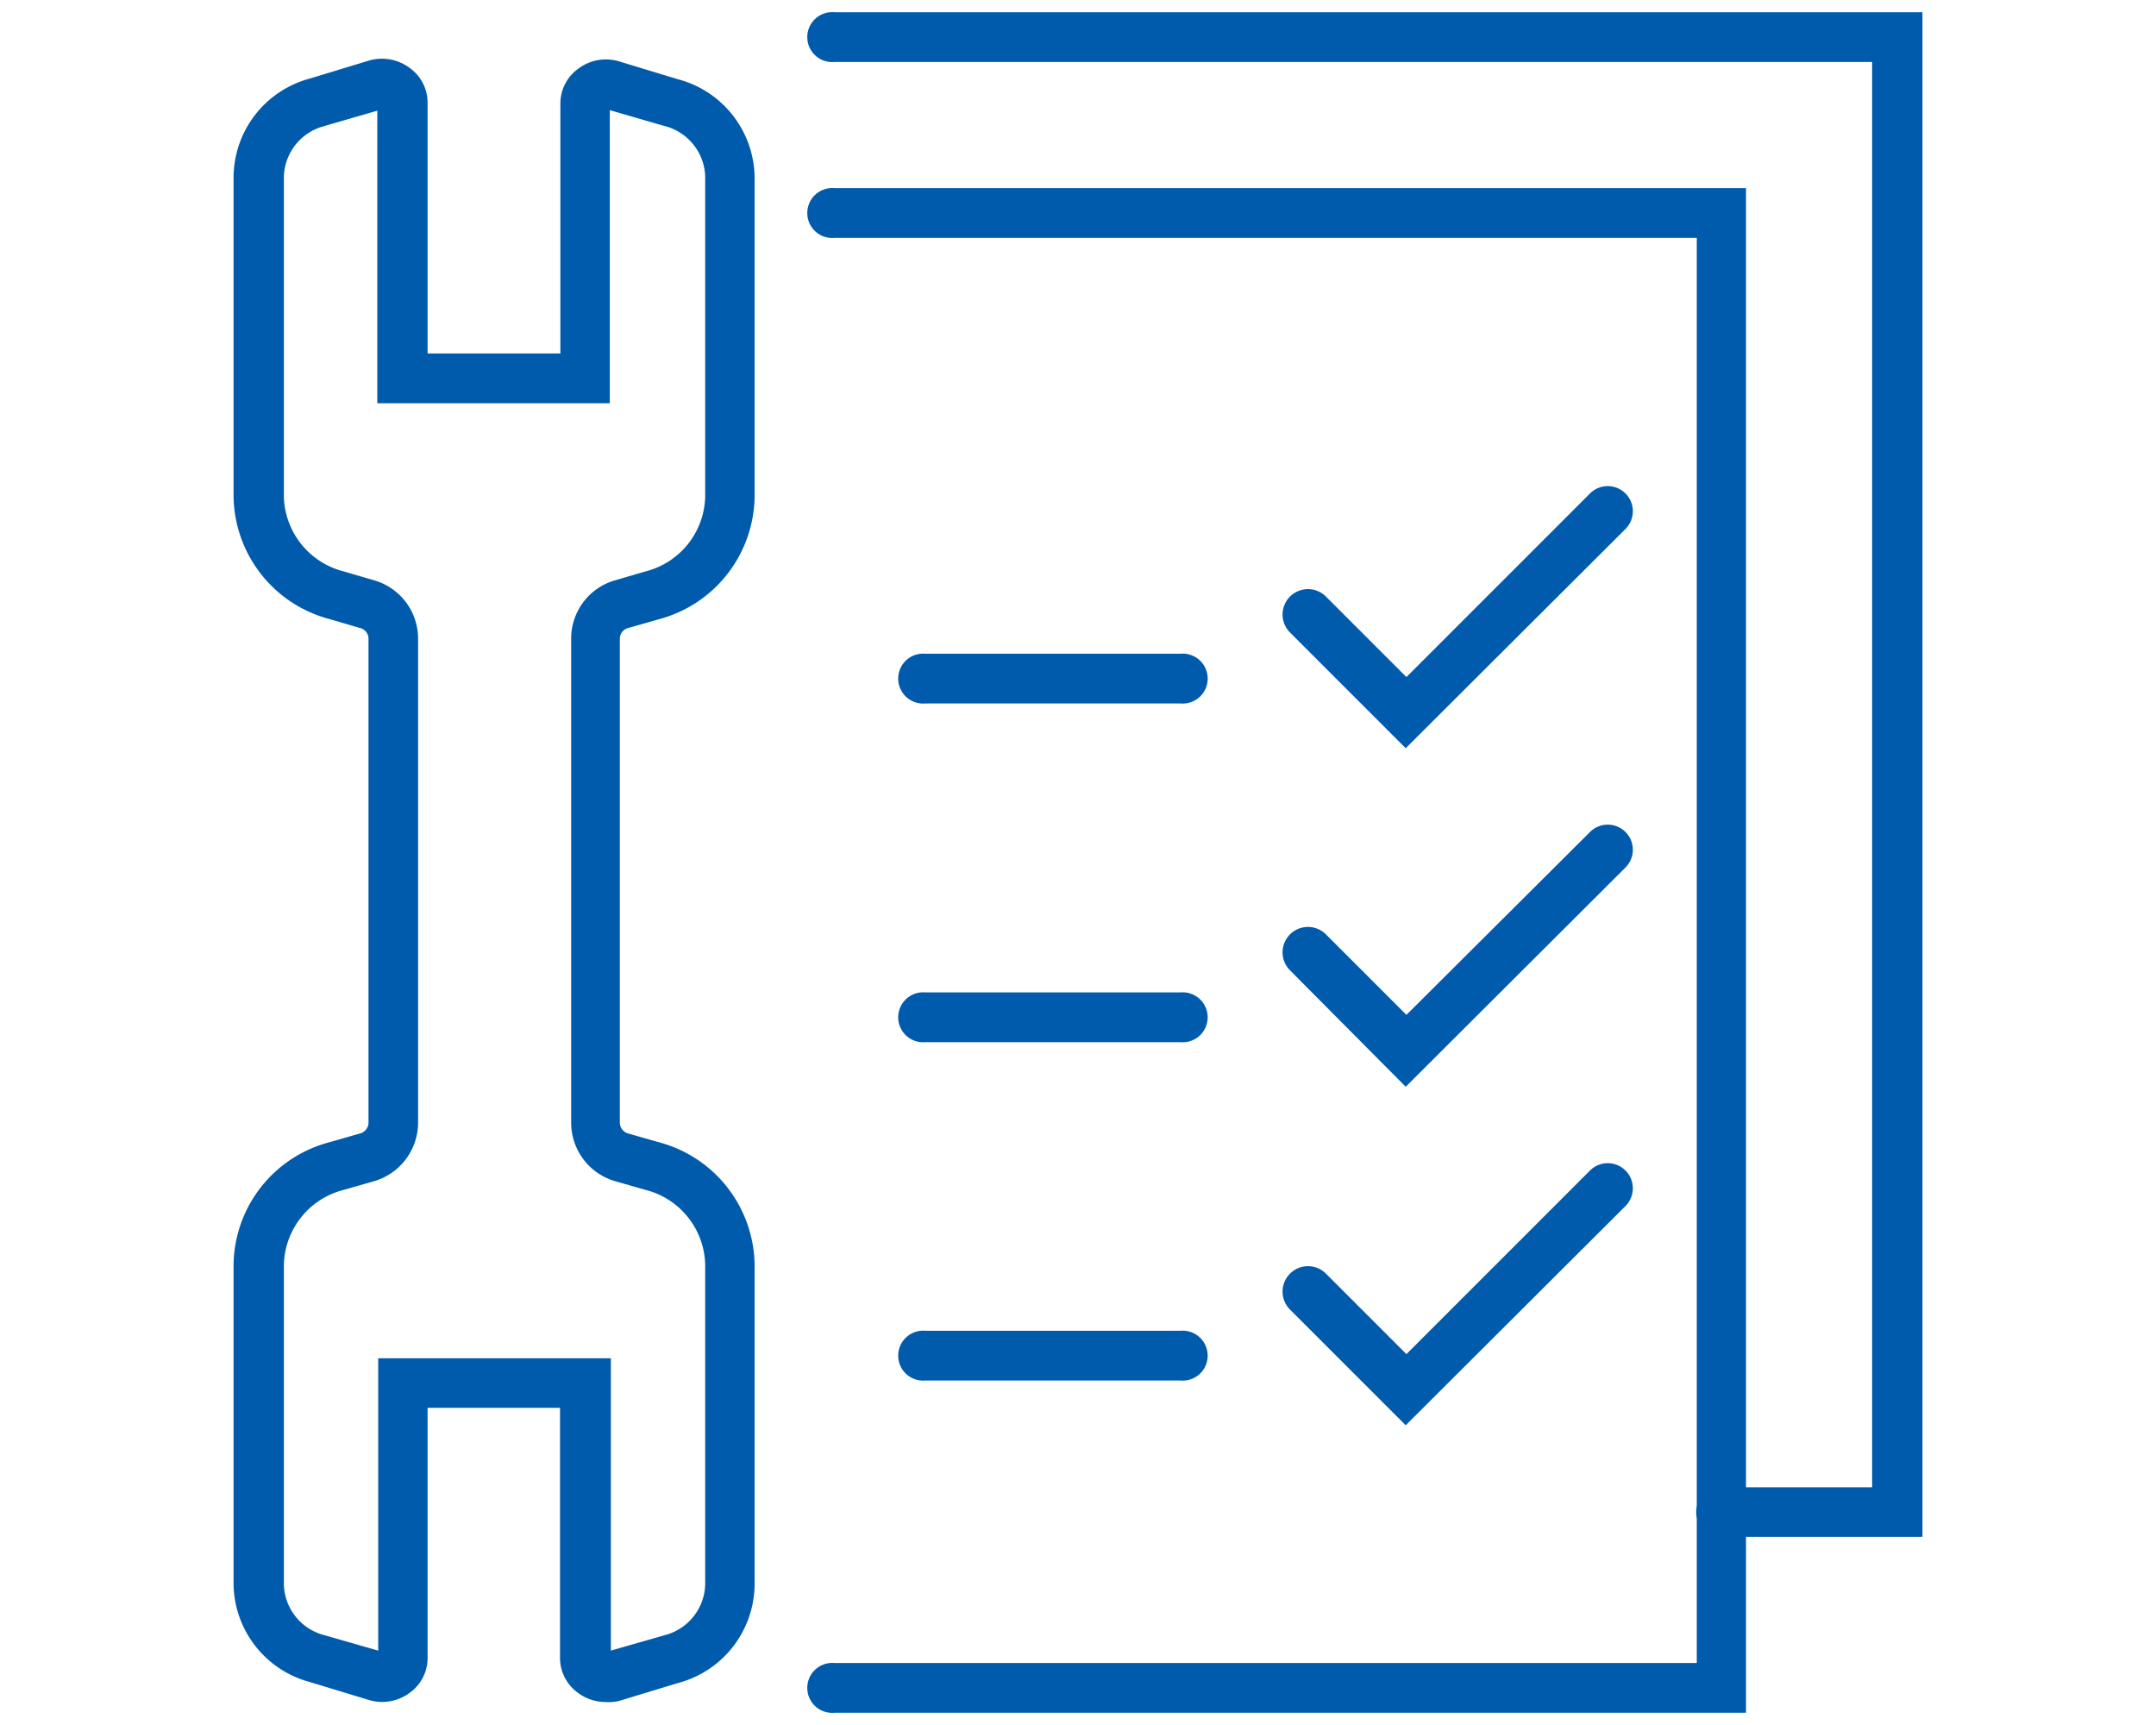
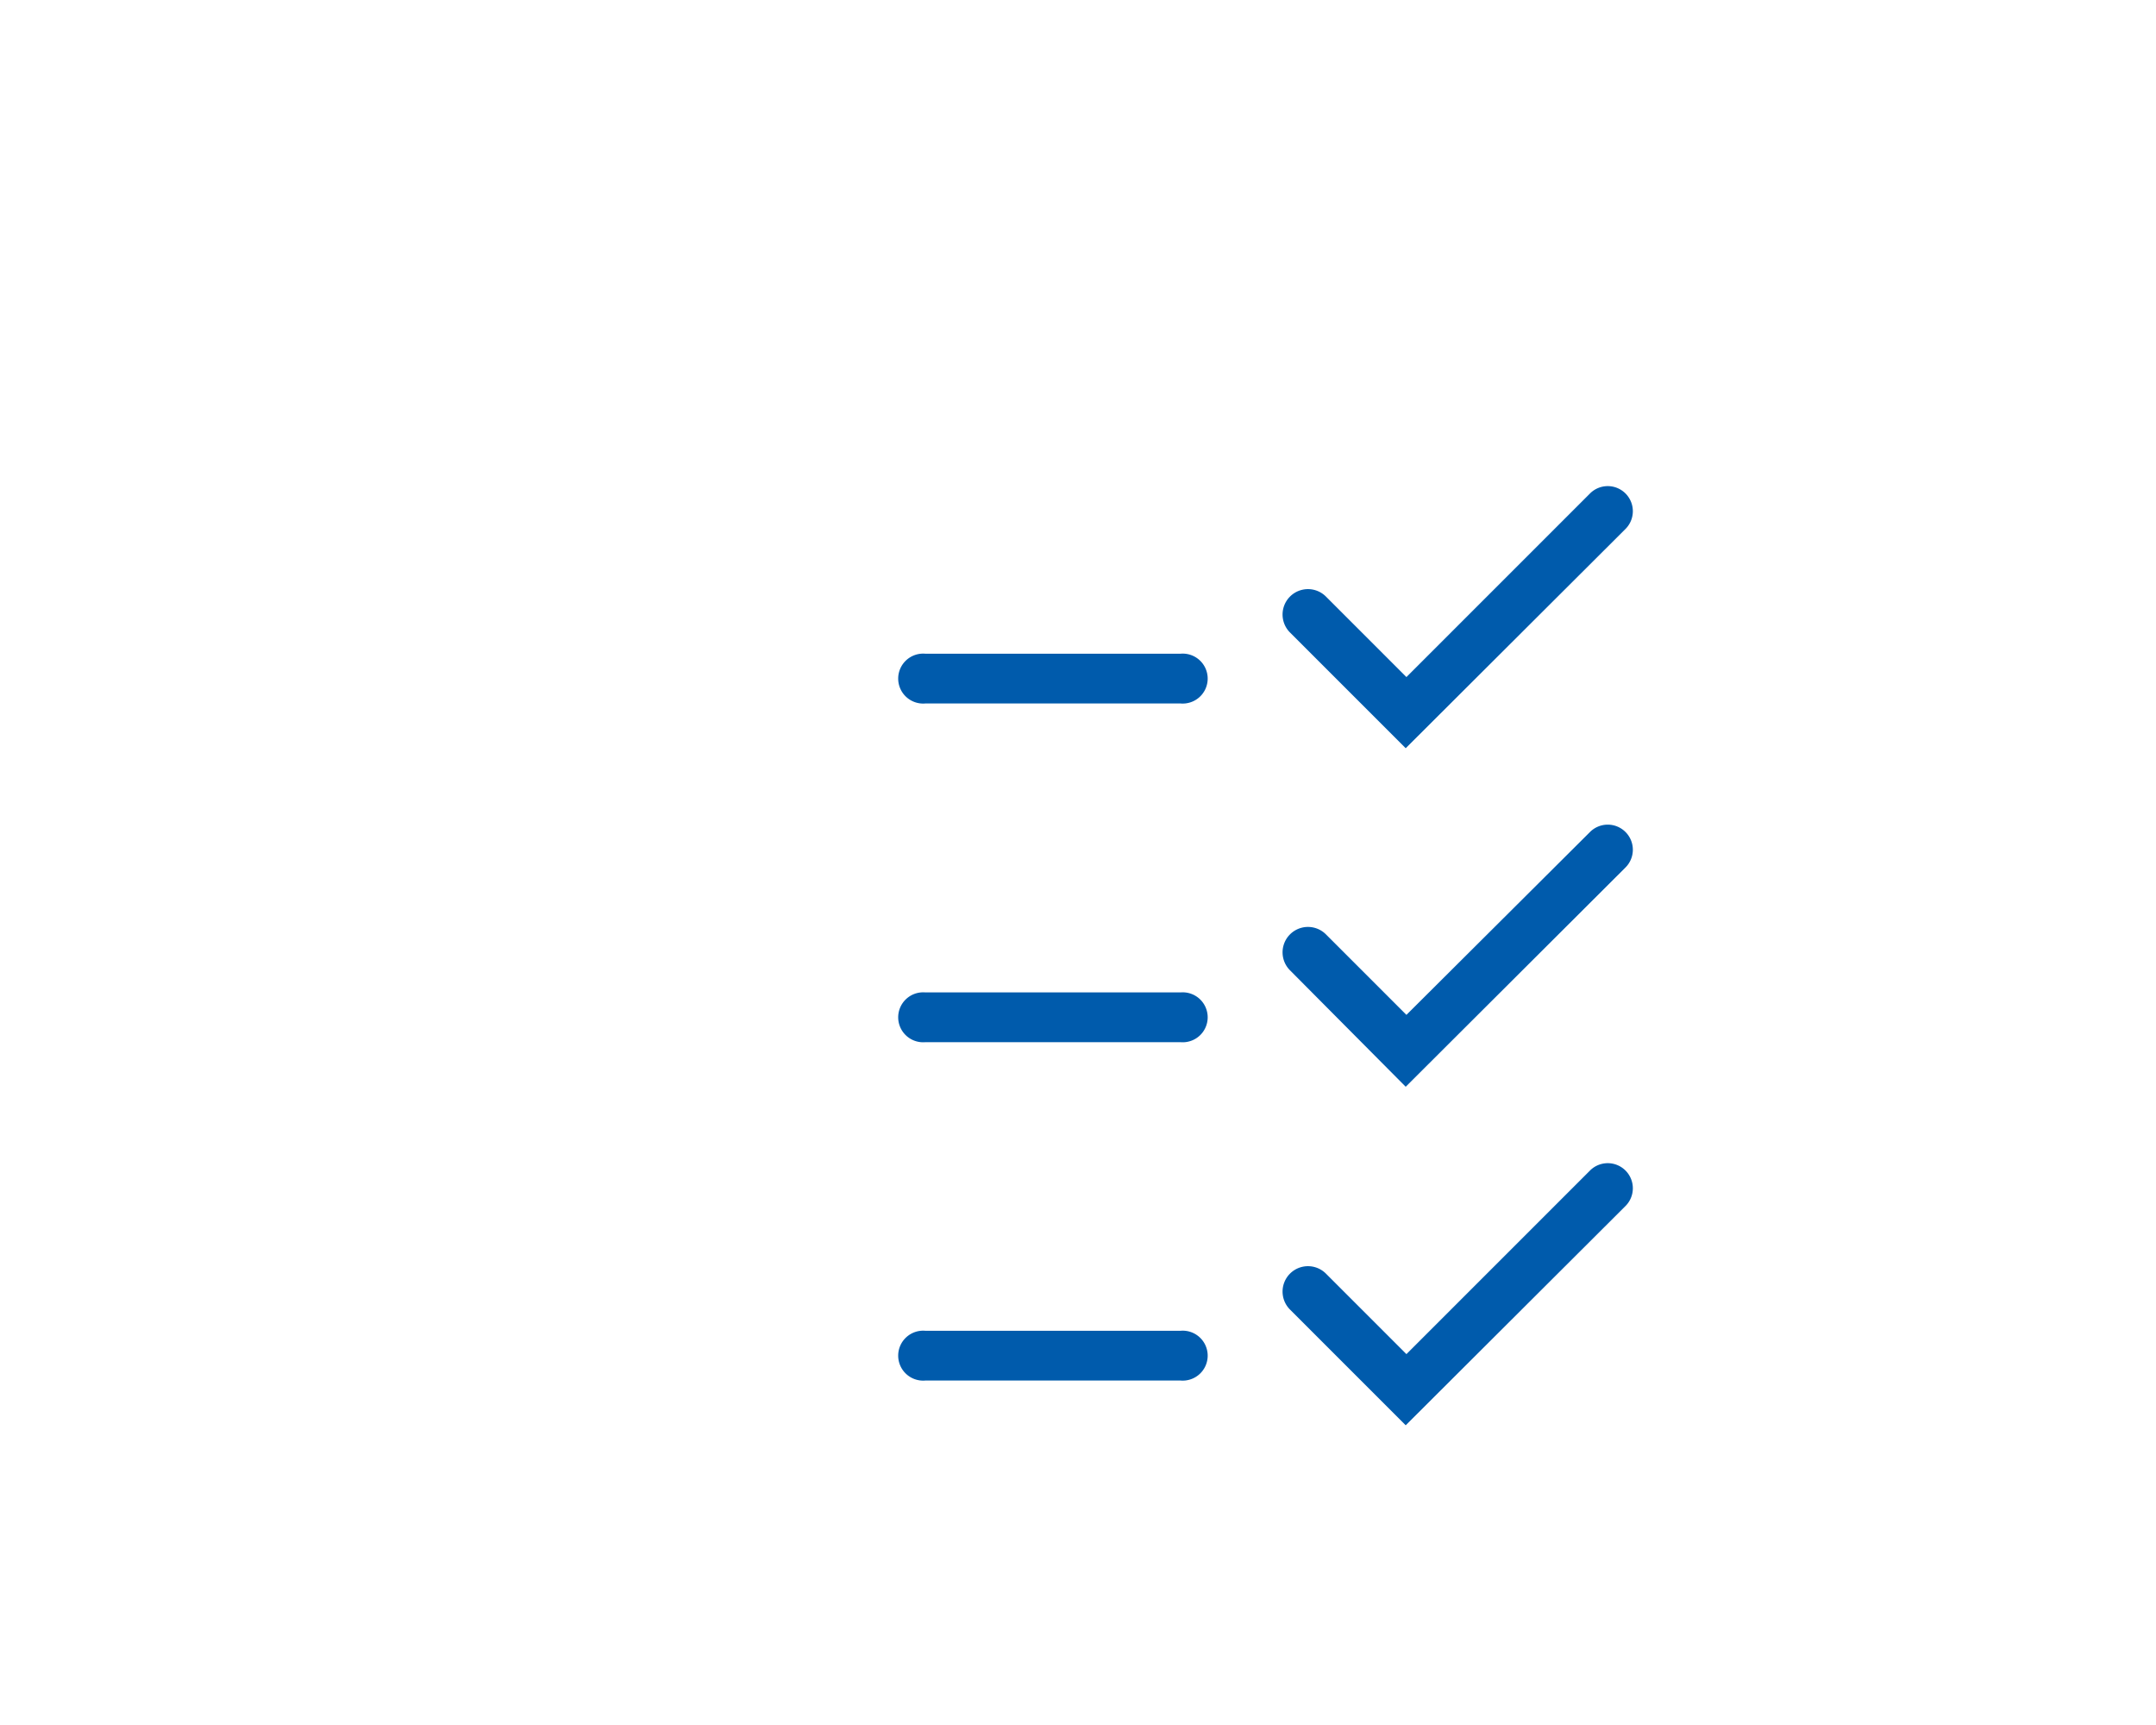
<svg xmlns="http://www.w3.org/2000/svg" viewBox="0 0 120 96">
  <defs>
    <style>.cls-1{fill:#005bac}</style>
  </defs>
  <g id="レイヤー_2" data-name="レイヤー 2">
    <g id="design">
-       <path class="cls-1" d="M33.7 94.72a2.56 2.56 0 01-1.53-.51 2.39 2.39 0 01-1-1.92V78.35H23.8v13.94a2.38 2.38 0 01-1 1.92 2.56 2.56 0 01-2.26.4l-3.29-1A5.72 5.72 0 0113 88.2V70.38a7.14 7.14 0 015.33-6.81l1.67-.48a.64.64 0 00.51-.58v-27a.62.62 0 00-.51-.57l-1.63-.48A7.16 7.16 0 0113 27.64V9.82a5.72 5.72 0 014.25-5.45l3.29-1a2.57 2.57 0 012.26.41 2.37 2.37 0 011 1.92v13.97h7.39V5.74a2.38 2.38 0 011-1.92 2.55 2.55 0 012.25-.41l3.29 1A5.72 5.72 0 0142 9.82v17.82a7.16 7.16 0 01-5.32 6.82l-1.68.48a.62.62 0 00-.5.57v27a.64.64 0 00.5.58l1.64.47A7.16 7.16 0 0142 70.38V88.2a5.72 5.72 0 01-4.25 5.46l-3.29 1a2.51 2.51 0 01-.76.06zM21 6.16l-3 .87a3 3 0 00-2.2 2.79v17.82a4.41 4.41 0 003.33 4.16l1.64.48a3.38 3.38 0 012.5 3.23v27a3.4 3.4 0 01-2.5 3.24l-1.64.47a4.41 4.41 0 00-3.33 4.16V88.2a3 3 0 002.25 2.8l3 .86V75.59H34v16.27l3-.86a3 3 0 002.25-2.8V70.38a4.4 4.4 0 00-3.32-4.16l-1.64-.47a3.39 3.39 0 01-2.5-3.24v-27a3.37 3.37 0 012.5-3.23l1.64-.48a4.4 4.4 0 003.32-4.16V9.82A3 3 0 0036.94 7l-3-.87v16.31H21zm76.18 89.16H46.44a1.39 1.39 0 110-2.77h48V13.24h-48a1.39 1.39 0 110-2.77h50.74z" />
-       <path class="cls-1" d="M107 85.53H95.79a1.38 1.38 0 010-2.76h8.41V3.45H46.44a1.39 1.39 0 110-2.77H107z" />
      <path class="cls-1" d="M78.24 41.64L71.8 35.2a1.39 1.39 0 012-2l4.48 4.48 10.23-10.23a1.38 1.38 0 011.95 2zm-12.53-2.49H51.5a1.39 1.39 0 110-2.77h14.21a1.39 1.39 0 110 2.77zm12.53 21.33L71.8 54a1.39 1.39 0 012-2l4.48 4.48 10.23-10.19a1.38 1.38 0 111.95 2zM65.71 58H51.5a1.39 1.39 0 110-2.77h14.21a1.39 1.39 0 110 2.77zm12.53 21.32l-6.44-6.44a1.39 1.39 0 012-2l4.48 4.48 10.23-10.23a1.38 1.38 0 111.95 2zm-12.53-2.49H51.5a1.39 1.39 0 110-2.77h14.21a1.39 1.39 0 110 2.77z" />
      <path fill="none" d="M0 0h120v96H0z" />
    </g>
  </g>
</svg>